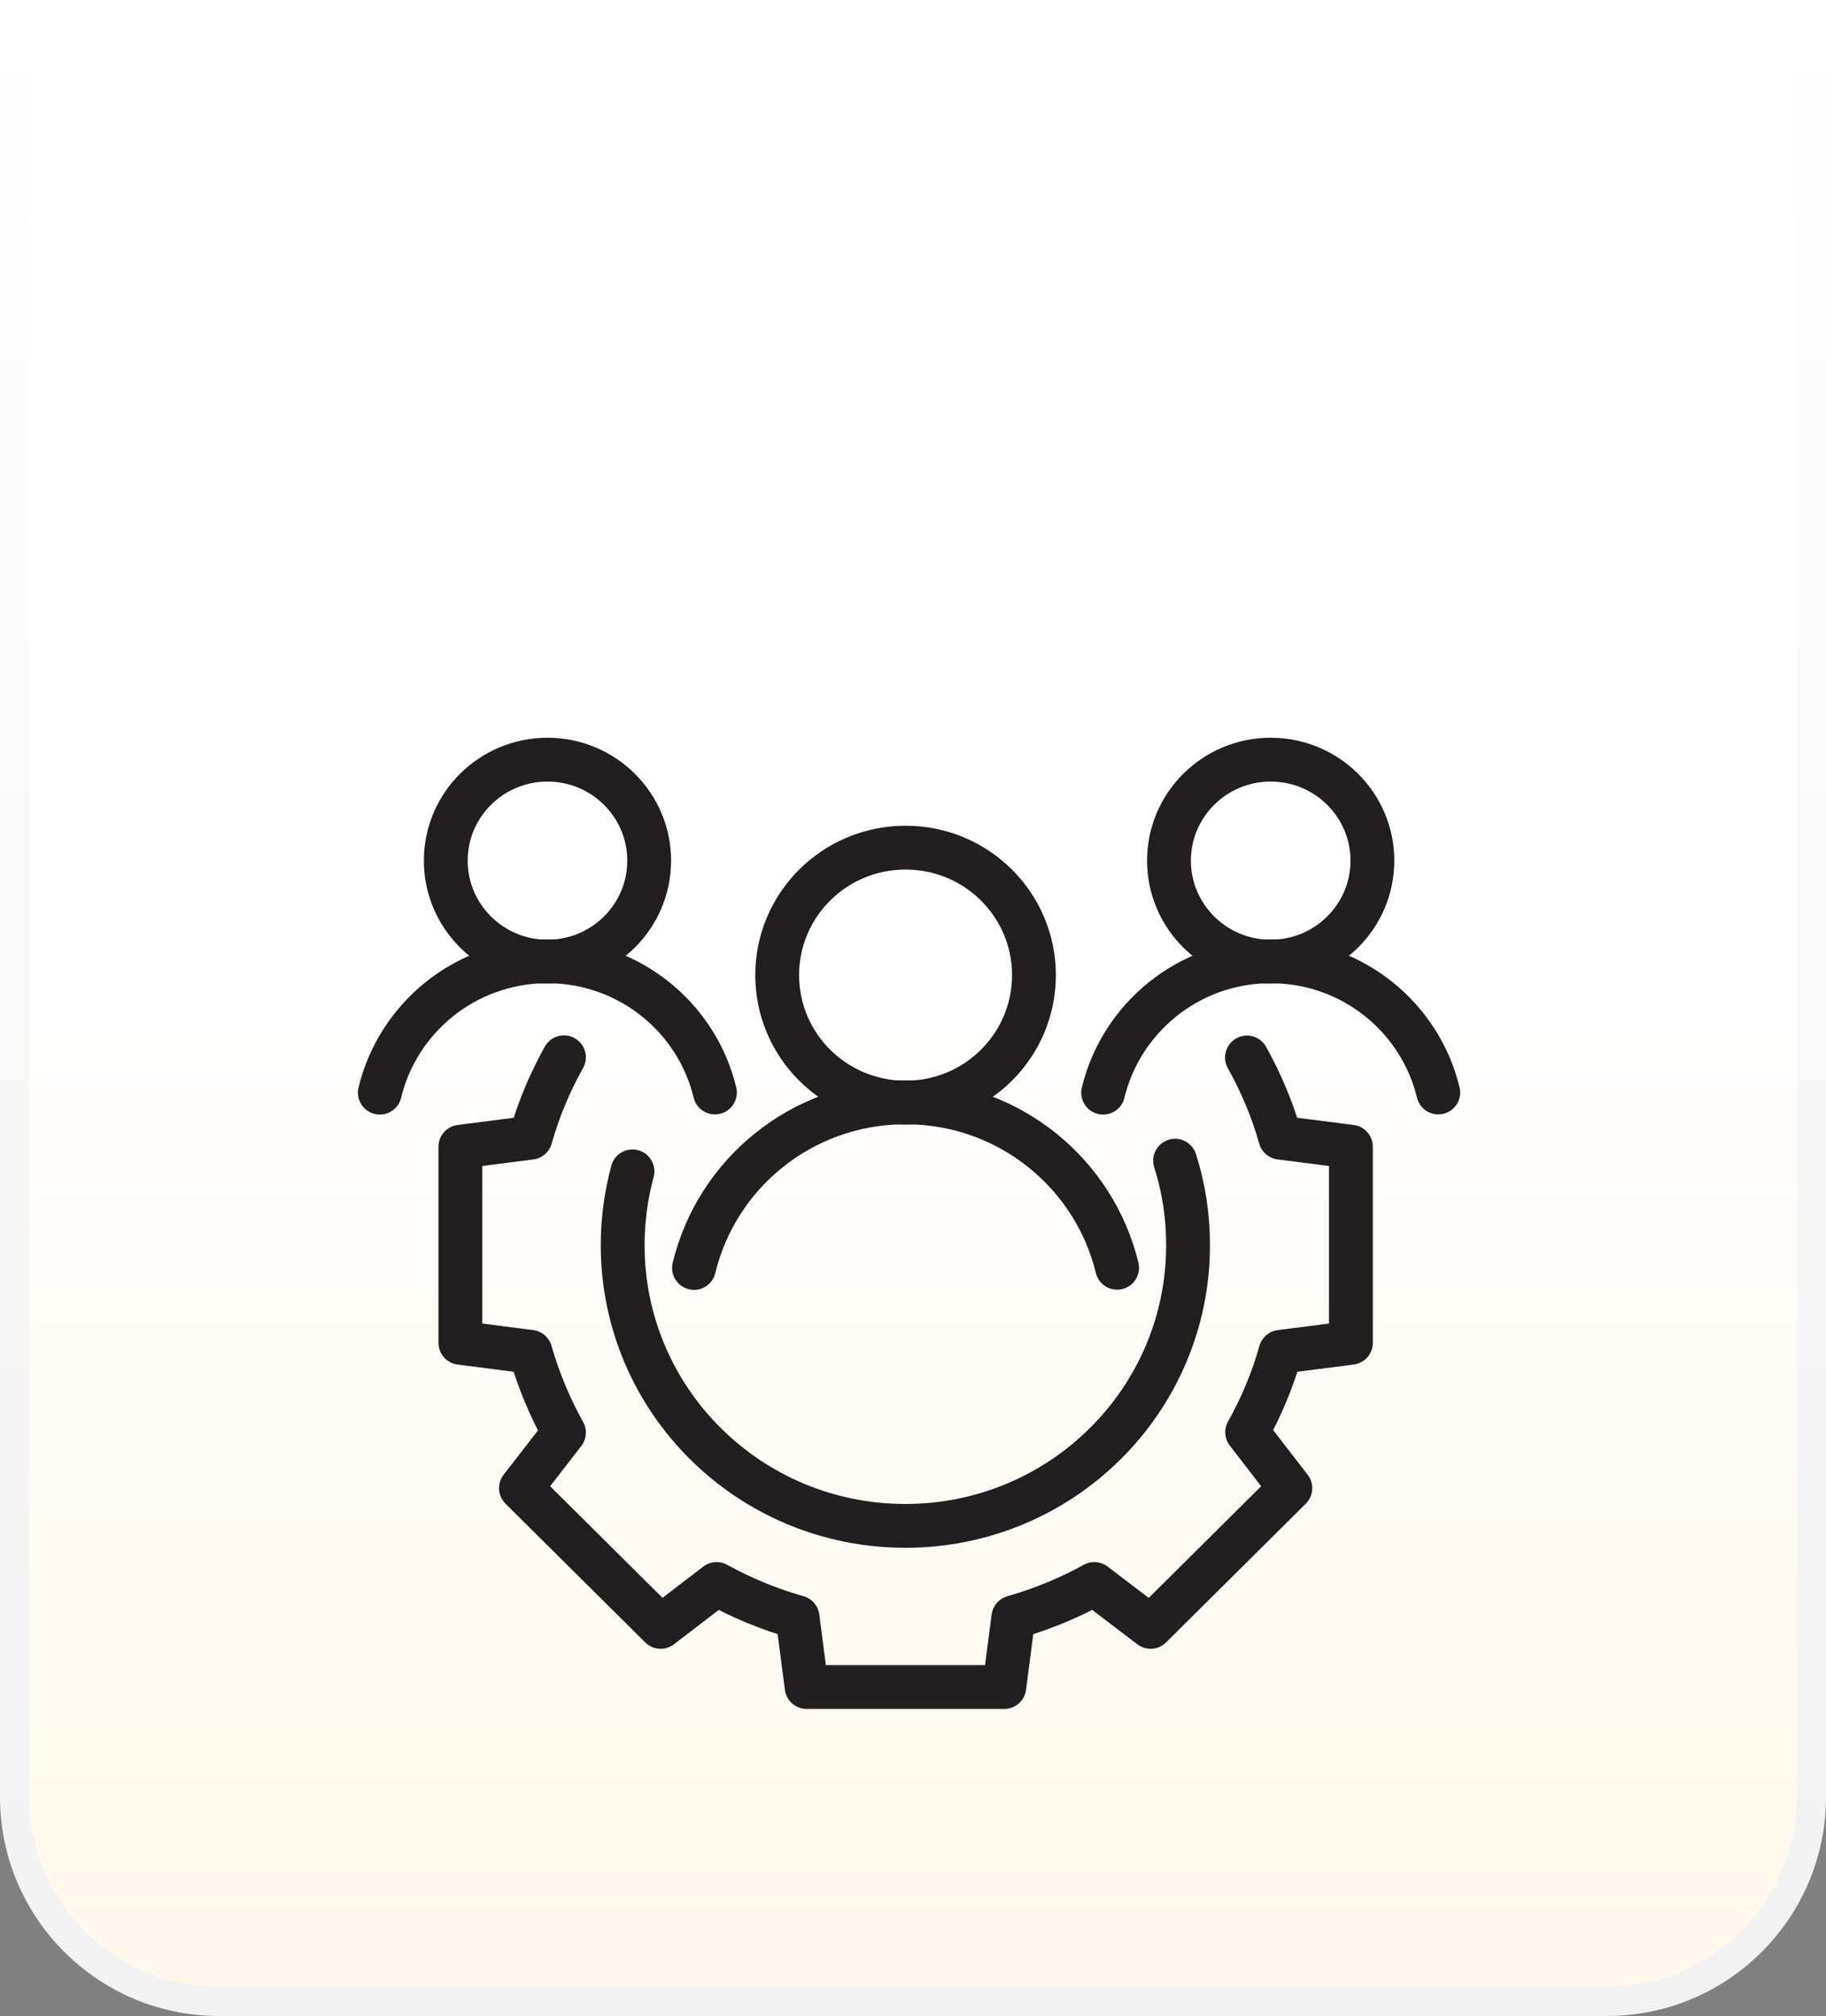
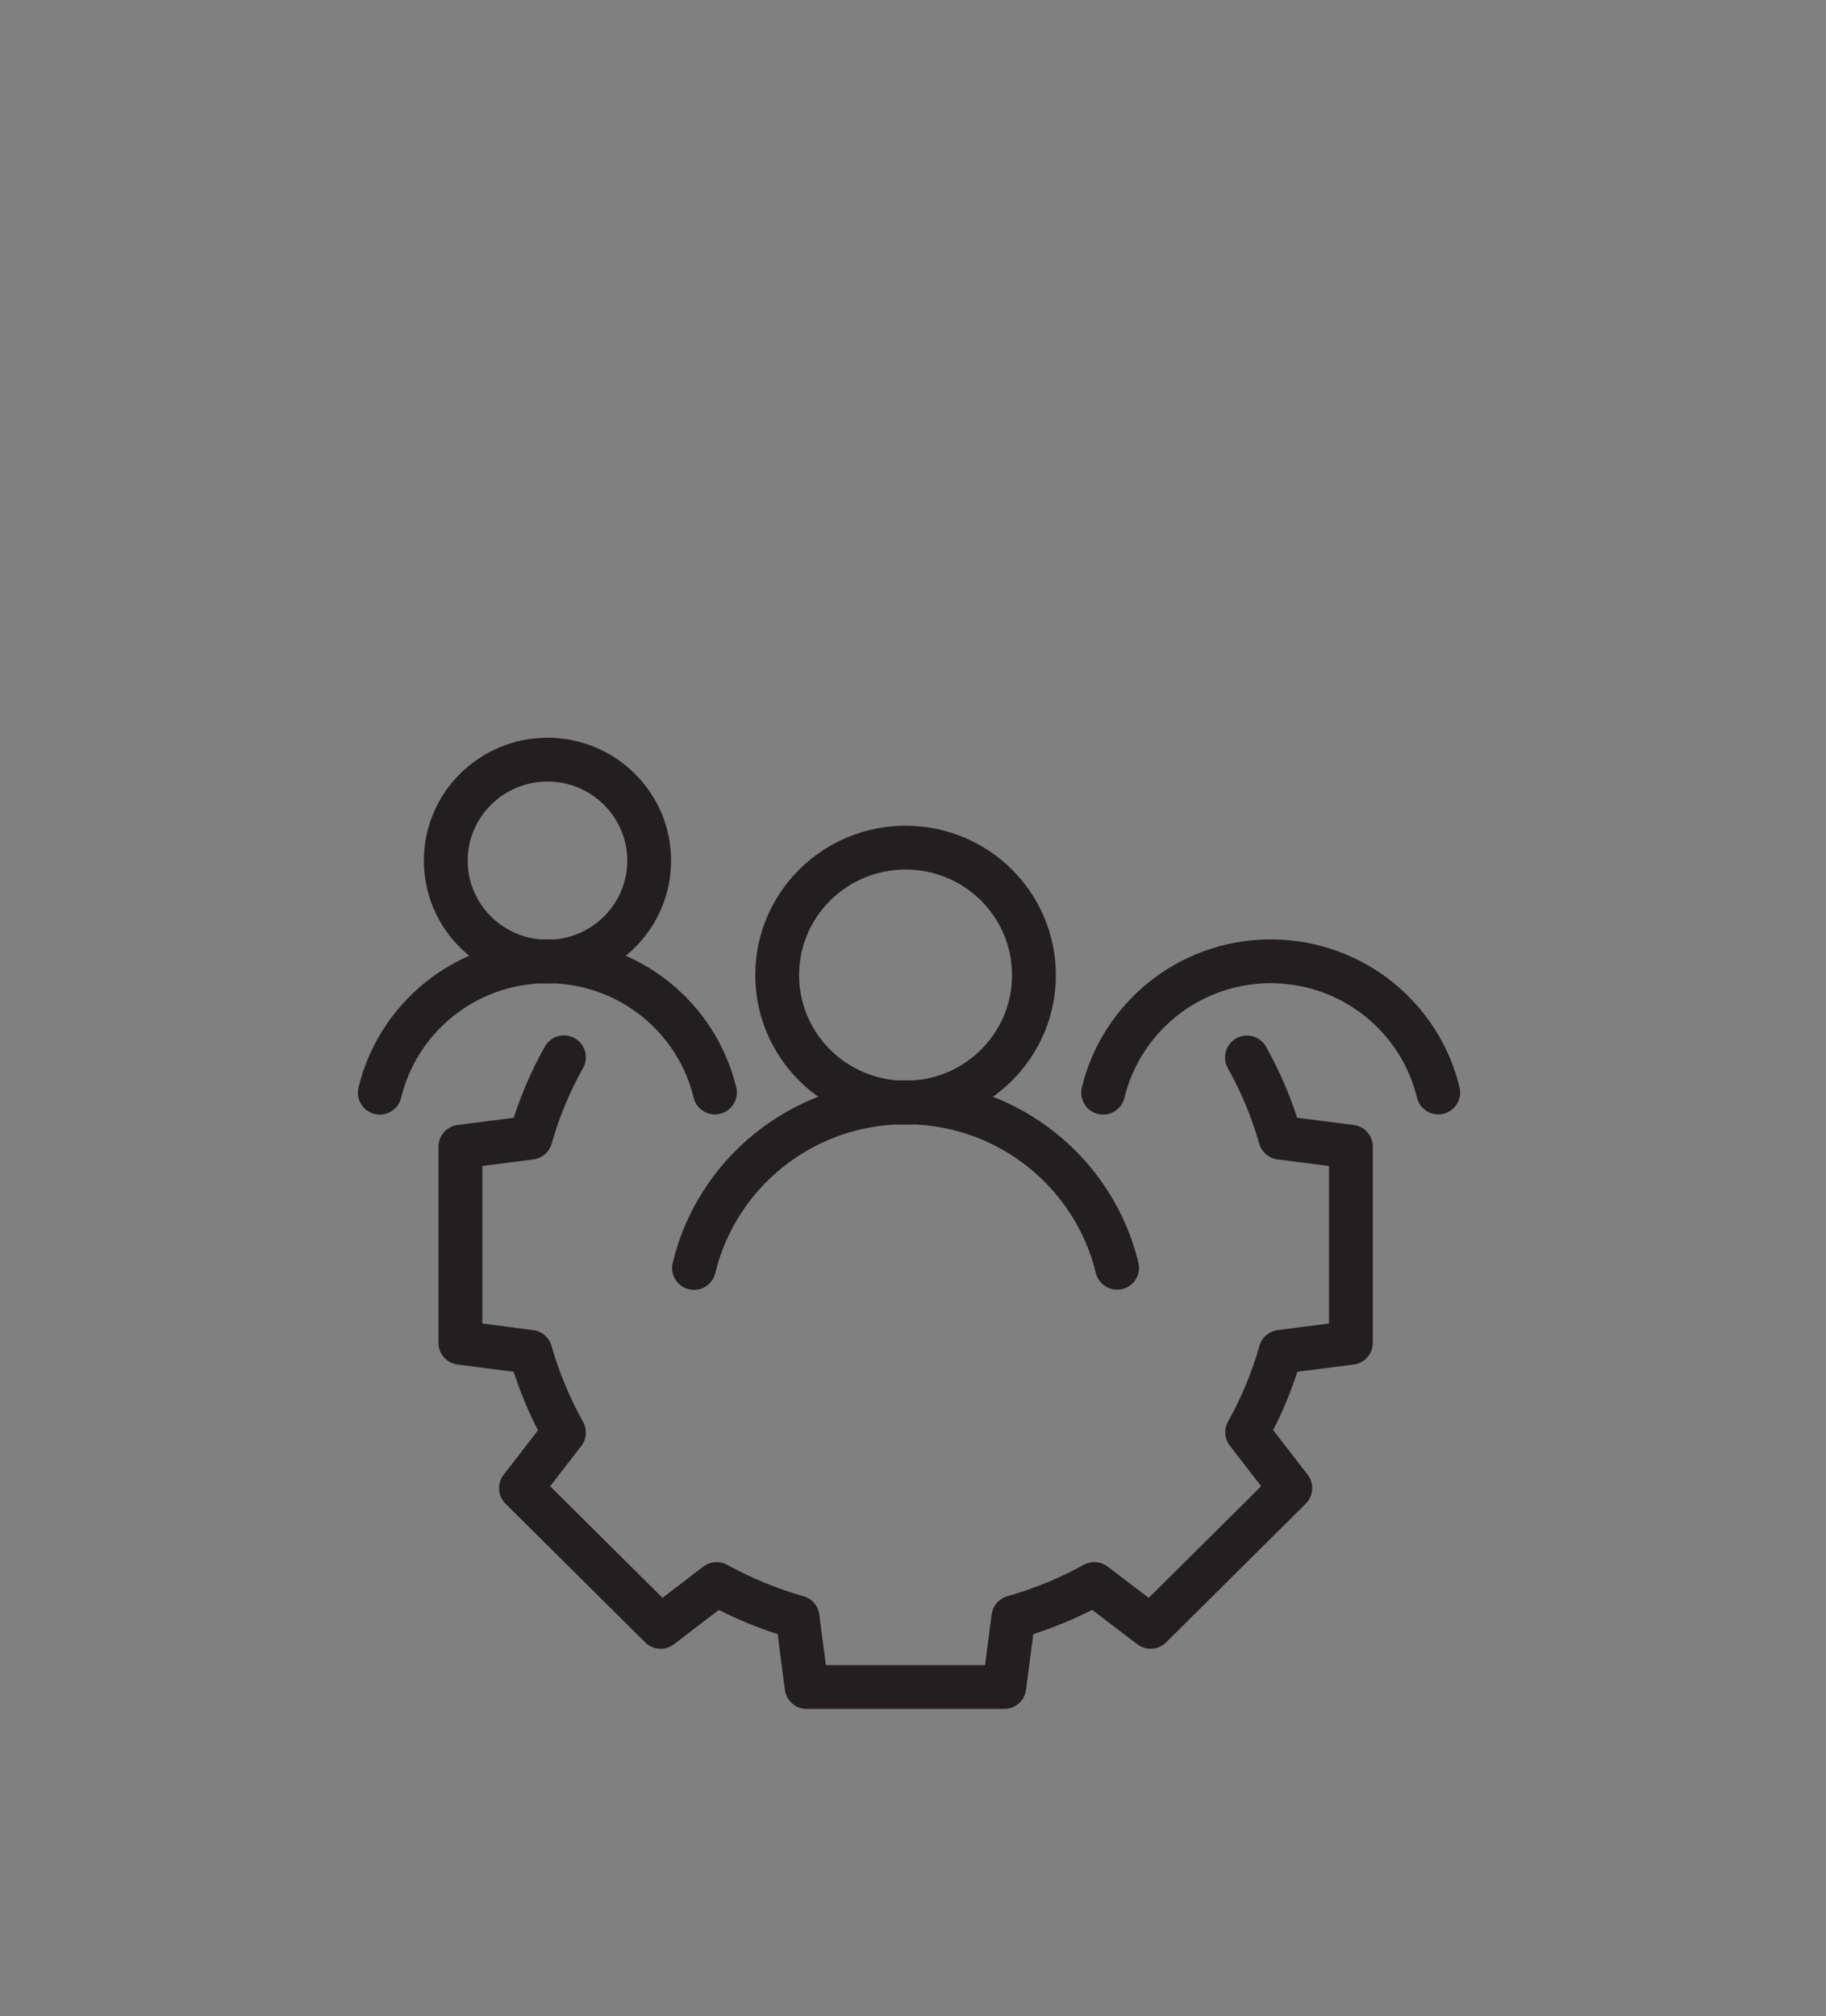
<svg xmlns="http://www.w3.org/2000/svg" width="125" height="138" viewBox="0 0 125 138" fill="none">
  <rect x="0" y="0" width="125" height="138" fill="#808080" stroke="none" />
-   <path d="M1 1H124V123C124 130.732 117.732 137 110 137H15C7.268 137 1 130.732 1 123V1Z" fill="url(#paint0_linear_5396_761)" stroke="url(#paint1_linear_5396_761)" stroke-width="2" />
-   <path d="M80.442 79.453C81.025 81.279 81.33 83.218 81.33 85.233C81.33 95.849 72.668 104.45 61.977 104.45C51.287 104.45 42.625 95.849 42.625 85.233C42.625 83.483 42.866 81.783 43.297 80.183" stroke="#231F20" stroke-width="3" stroke-linecap="round" stroke-linejoin="round" />
  <path d="M85.362 72.388C86.326 74.113 87.1 75.951 87.645 77.878L92.477 78.495V91.919L87.658 92.536C87.112 94.476 86.339 96.314 85.375 98.04L88.33 101.868L78.768 111.363L74.913 108.429C73.175 109.386 71.324 110.154 69.371 110.708L68.749 115.481H55.218L54.596 110.708C52.644 110.154 50.792 109.386 49.054 108.429L45.225 111.363L35.663 101.868L38.605 98.065C37.641 96.327 36.867 94.476 36.309 92.536L31.516 91.919V78.495L36.322 77.878C36.867 75.939 37.641 74.1 38.605 72.375" stroke="#231F20" stroke-width="3" stroke-linecap="round" stroke-linejoin="round" />
  <path d="M47.508 86.795C49.055 80.36 54.838 75.549 61.788 75.461C61.8 75.474 61.813 75.474 61.825 75.461H62.155C62.155 75.461 62.181 75.474 62.193 75.461C69.13 75.549 74.913 80.347 76.473 86.782" stroke="#231F20" stroke-width="3" stroke-linecap="round" stroke-linejoin="round" />
  <path d="M70.78 66.75C70.78 71.573 66.849 75.477 61.992 75.477C57.135 75.477 53.203 71.573 53.203 66.75C53.203 61.927 57.135 58.023 61.992 58.023C66.849 58.023 70.78 61.927 70.78 66.75Z" stroke="#231F20" stroke-width="3" stroke-linecap="round" stroke-linejoin="round" />
  <path d="M26 74.796C27.23 69.696 31.808 65.88 37.312 65.805H37.337H37.604H37.629C43.133 65.88 47.711 69.683 48.941 74.784" stroke="#231F20" stroke-width="3" stroke-linecap="round" stroke-linejoin="round" />
  <path d="M44.44 58.914C44.44 62.729 41.321 65.827 37.478 65.827C33.635 65.827 30.516 62.729 30.516 58.914C30.516 55.098 33.635 52 37.478 52C41.321 52 44.44 55.098 44.44 58.914Z" stroke="#231F20" stroke-width="3" stroke-linecap="round" stroke-linejoin="round" />
  <path d="M75.516 74.796C76.746 69.696 81.324 65.88 86.828 65.805H86.853H87.119H87.145C92.649 65.88 97.227 69.683 98.457 74.784" stroke="#231F20" stroke-width="3" stroke-linecap="round" stroke-linejoin="round" />
-   <path d="M93.948 58.914C93.948 62.729 90.828 65.827 86.986 65.827C83.143 65.827 80.023 62.729 80.023 58.914C80.023 55.098 83.143 52 86.986 52C90.828 52 93.948 55.098 93.948 58.914Z" stroke="#231F20" stroke-width="3" stroke-linecap="round" stroke-linejoin="round" />
  <defs>
    <linearGradient id="paint0_linear_5396_761" x1="62.5" y1="69" x2="62.5" y2="138" gradientUnits="userSpaceOnUse">
      <stop stop-color="white" />
      <stop offset="1" stop-color="#FFF7E8" />
    </linearGradient>
    <linearGradient id="paint1_linear_5396_761" x1="62.5" y1="0" x2="62.5" y2="138" gradientUnits="userSpaceOnUse">
      <stop stop-color="white" />
      <stop offset="1" stop-color="#F1F1F1" />
    </linearGradient>
  </defs>
</svg>